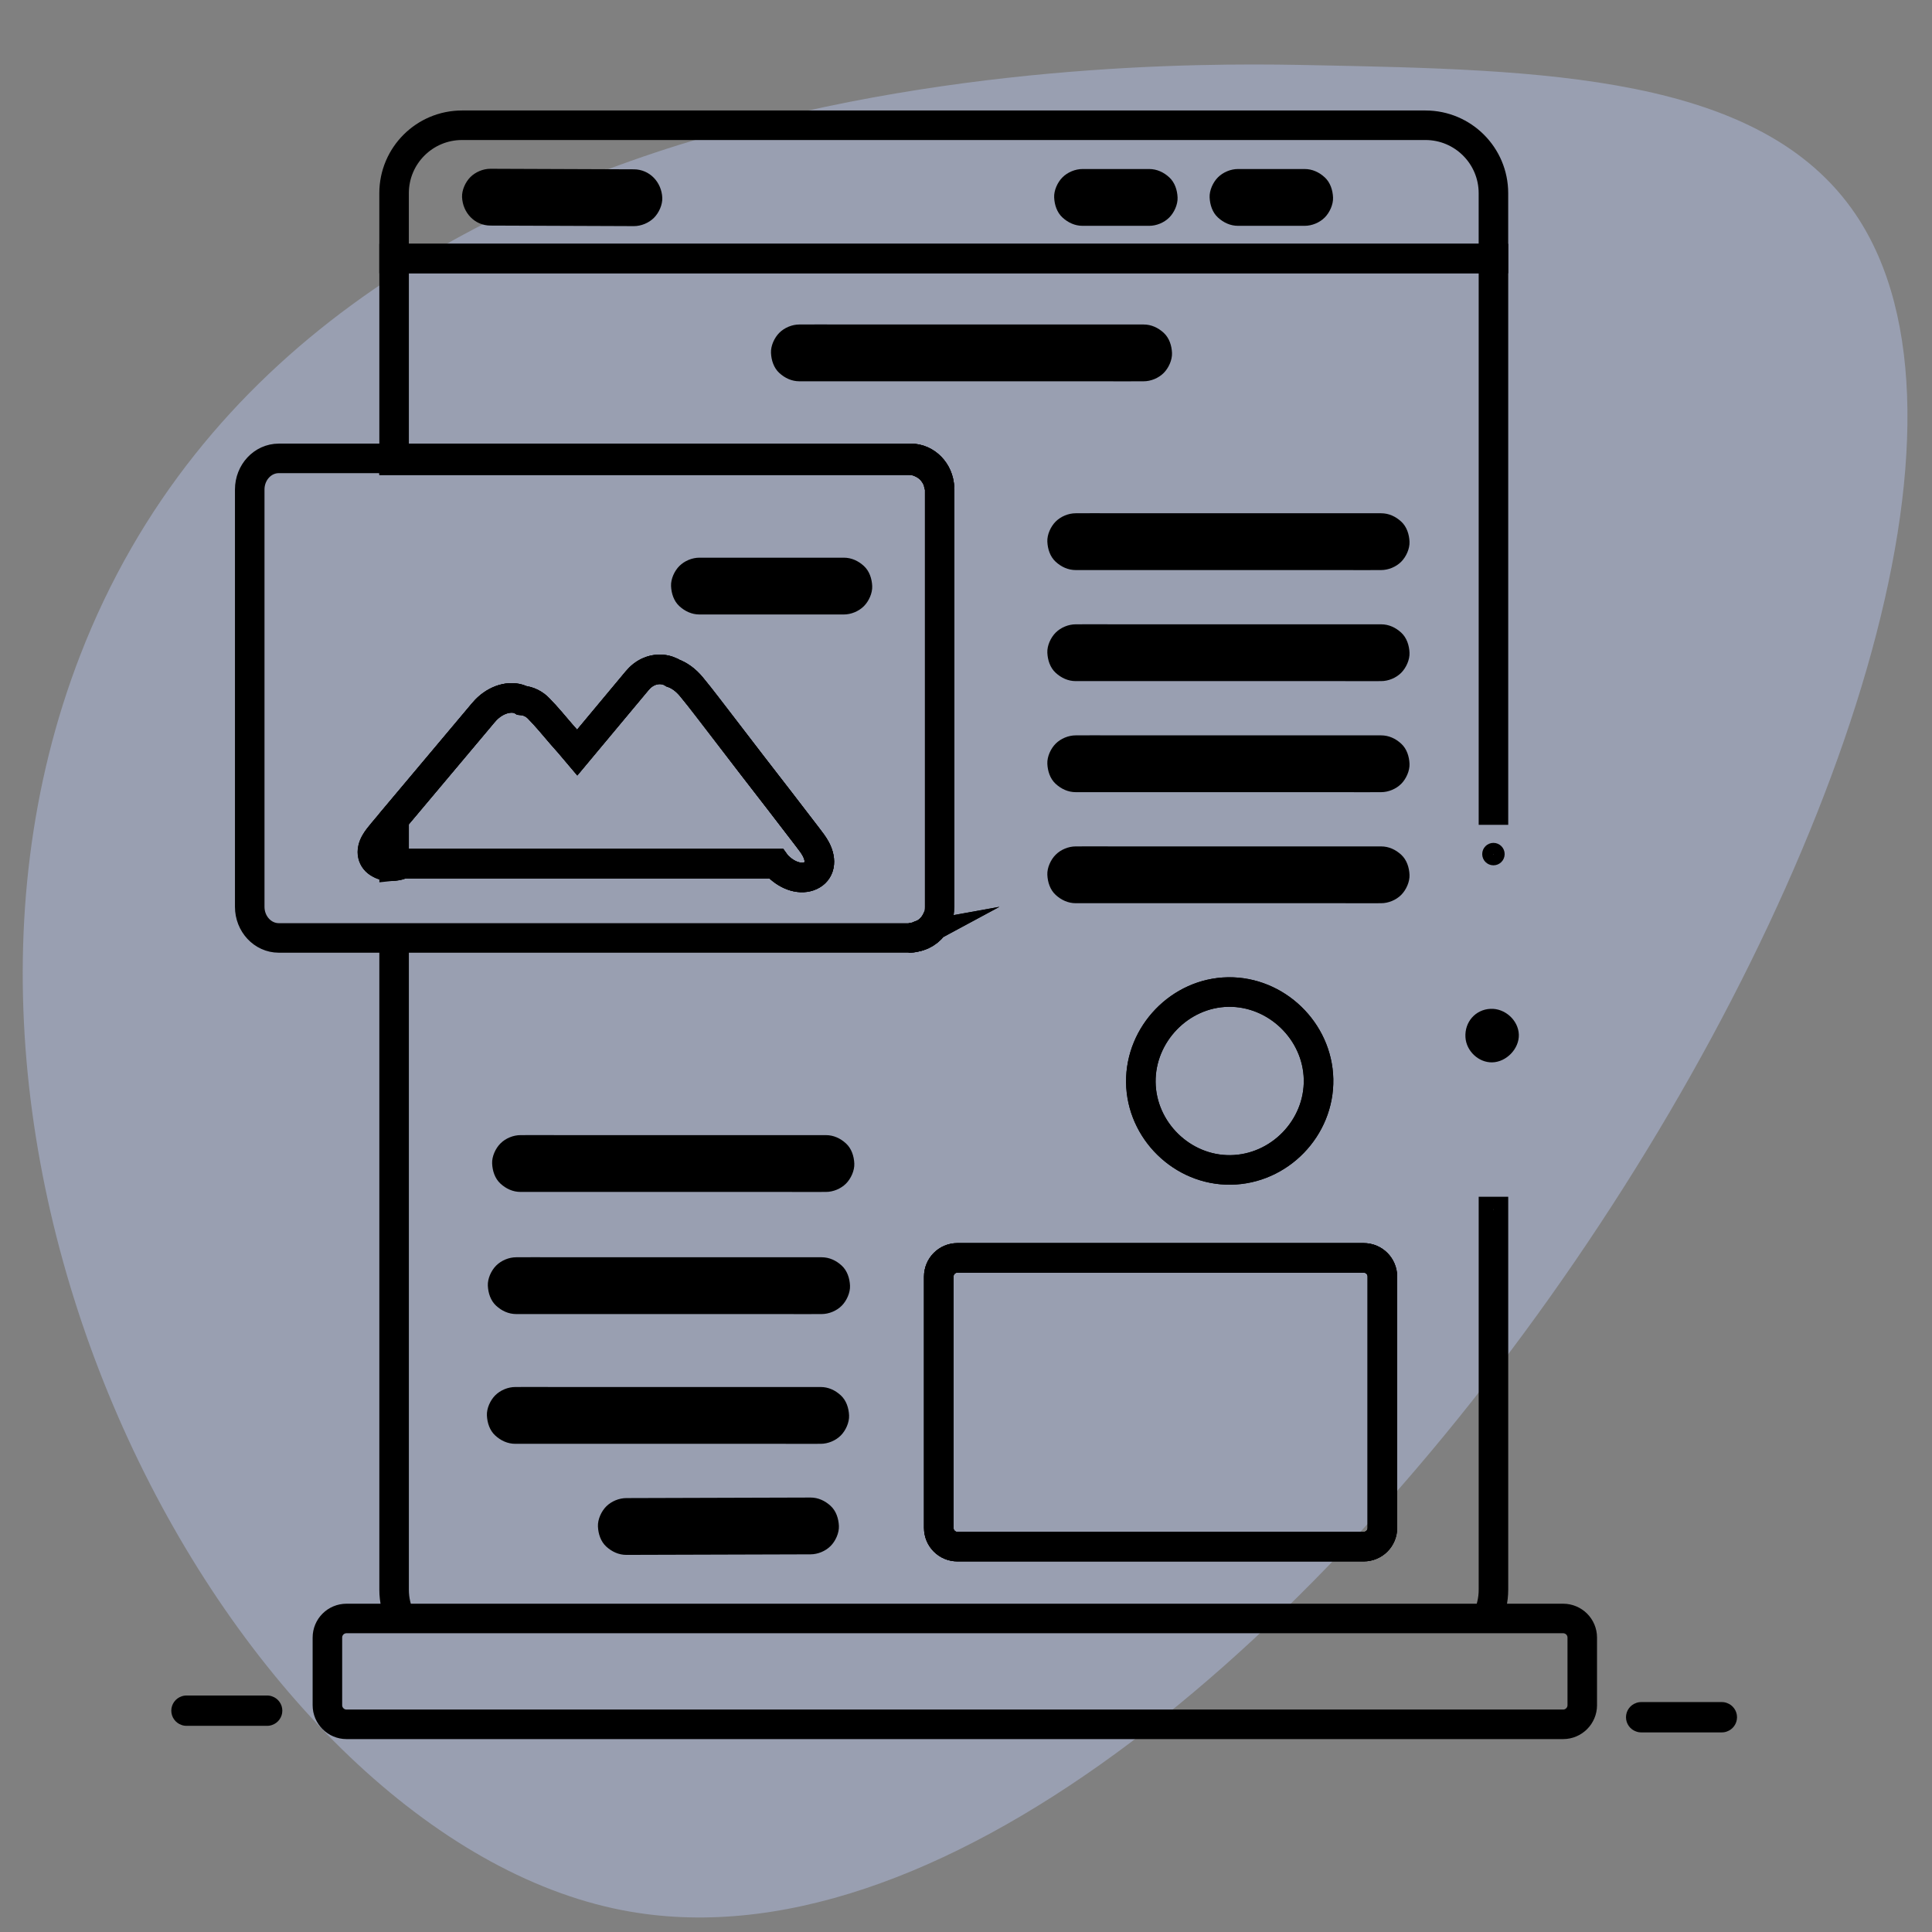
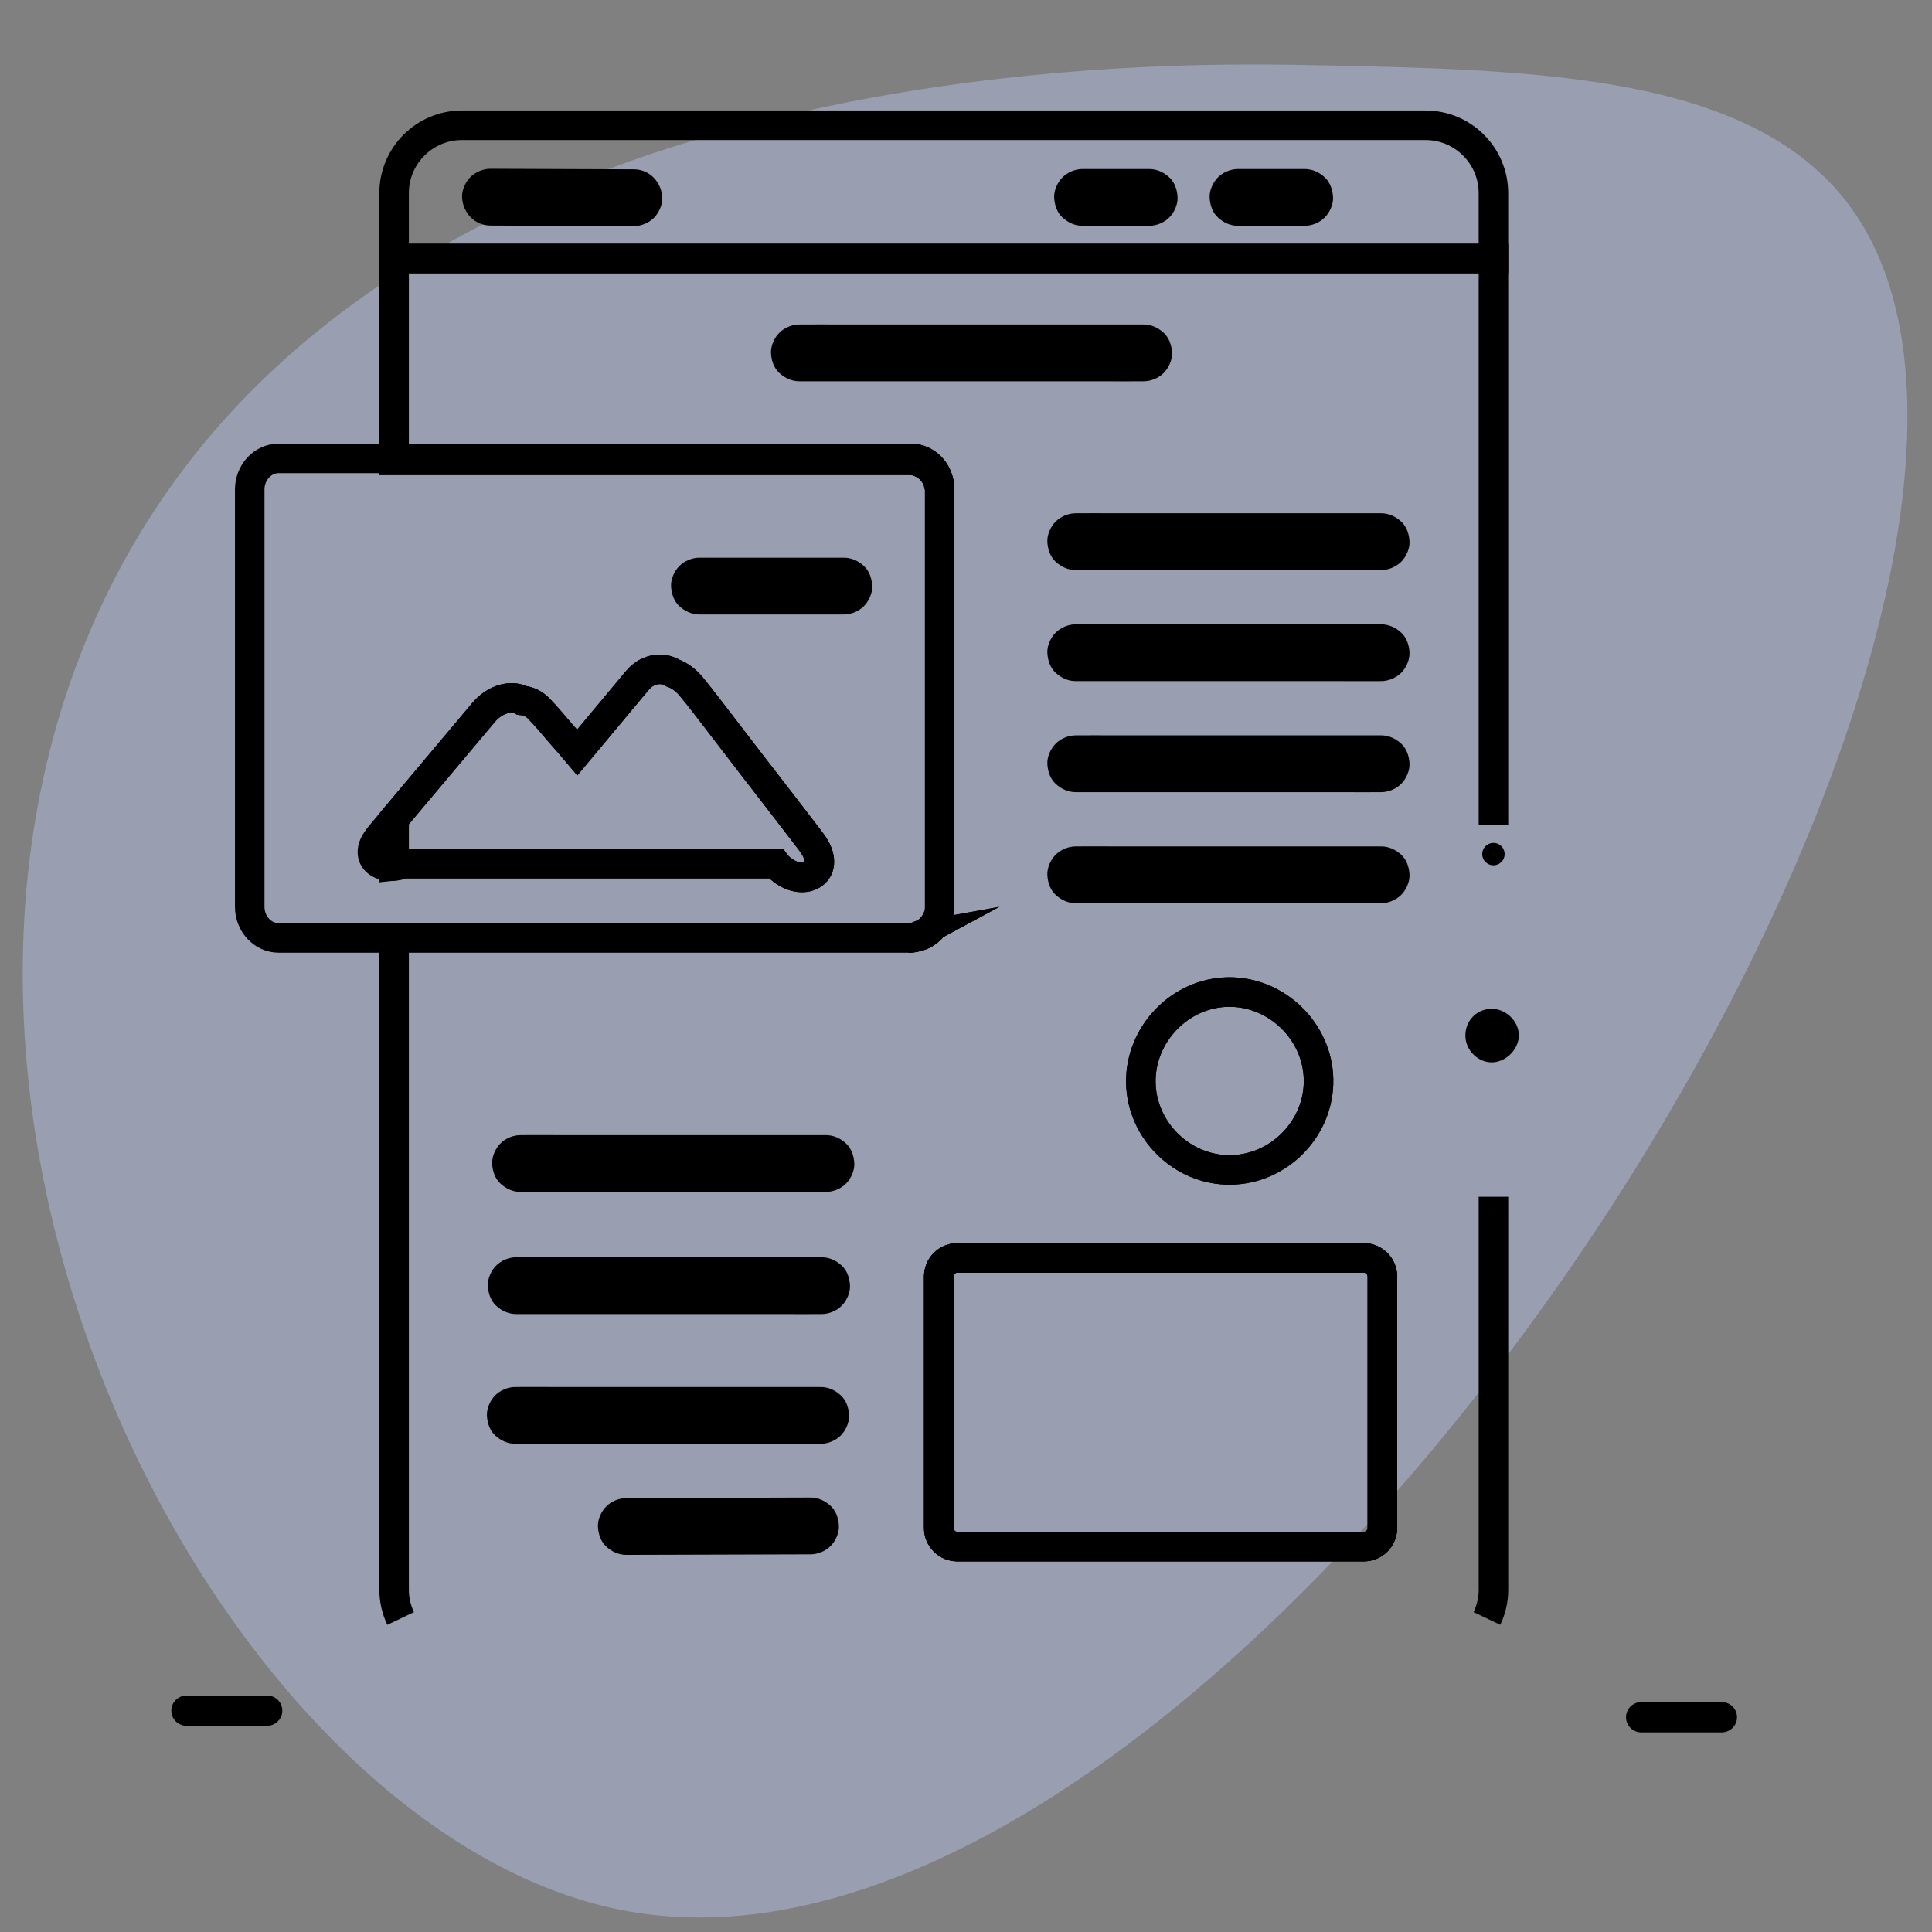
<svg xmlns="http://www.w3.org/2000/svg" x="0px" y="0px" viewBox="0 0 850.39 850.39" style="enable-background:new 0 0 850.39 850.39;" xml:space="preserve">
  <rect x="0" y="0" width="850.39" height="850.39" fill="#808080" stroke="none" />
  <style type="text/css">	.st0{display:none;}	.st1{display:inline;opacity:0.47;fill:#9F88BE;}	.st2{display:inline;}	.st3{fill:none;}	.st4{display:inline;opacity:0.54;fill:#4E6EB0;}	.st5{opacity:0.54;fill:#AEBADB;}	.st6{fill:none;stroke:#000000;stroke-width:13;stroke-miterlimit:10;}	.st7{fill:#FFFFFF;stroke:#000000;stroke-width:5;stroke-miterlimit:10;}</style>
  <g id="Capa_1" class="st0">
    <path class="st1" d="M580.3,725.34C443.52,845.6,187.6,870.65,80.96,739.88c-121.3-148.73-17.8-460.18,146.85-593.25  c66.78-53.97,135.36-71.93,178.32-82.7c100.37-25.16,335.09-53.09,408.81,66.03c91.33,147.58-114.68,439.73-165.05,511.16  C621.42,681.49,607.13,701.75,580.3,725.34z" />
    <g class="st2">
      <path d="M706.4,535.18c3.98-1.04,7.04-5.08,7.63-9.97v-96.27c0-1.69-0.07-3.32-0.26-4.89c-0.59-4.76-1.89-9.06-3.98-12.78   c-1.43-2.74-3.26-5.21-5.47-7.17c-1.37-1.43-2.93-2.61-4.56-3.65c-2.74-1.69-5.74-3-9.06-3.85c-1.76-0.46-3.65-0.78-5.61-0.98   c-1.56-0.2-3.13-0.33-4.82-0.33h-8.47c-33.5,0-66.87-0.07-100.31,0.13c-3.98,0-5.87-1.3-7.56-4.76   c-9.97-20.47-20.27-40.87-30.57-61.27c-6.26-12.51-16.36-18.71-30.5-18.64c-15.19,0.07-30.31,0.07-45.43,0.07h-44.06   c-3.06,0-6.06-0.07-9.13-0.07h-3.65c-1.37,0-2.74,0-4.11-0.07c-3.65,0-7.23,0-10.88-0.07c-15.71-0.07-26.33,6.71-33.11,20.66   c-9.71,20.01-19.81,39.95-29.92,59.83c-0.85,1.63-2.54,3.91-3.98,3.98c-6.13,0.46-12.25,0.2-18.9,0.2c0-3.98,0.07-7.43,0-10.88   c-0.26-17.4-13.88-31.09-31.16-31.35c-7.23-0.13-14.47-0.07-21.7,0c-17.73,0.2-31.35,13.82-31.61,31.48c-0.07,3.45,0,6.91,0,10.75   c-2.54,0-4.43,0.07-6.32,0c-6.97-0.33-13.62,0.72-19.88,4.11c-7.24,3.91-11.28,10.1-14.34,17.08c-0.65,1.37-1.17,2.74-1.76,4.17   v308.56c0.33,0.39,0.78,0.78,0.98,1.24c5.93,17.01,15.84,24.12,33.89,24.12h20.01c5.41-0.46,9.65-4.82,9.97-9.97   c0.26-5.61-4.11-10.69-9.97-11.15h-17.86c-12.58,0-15.84-3.32-15.84-16.03v-47.38c43.08,0,85.38,0.46,127.62-0.2   c14.01-0.26,25.16,2.15,36.5,12.06c25.68,22.29,56.84,31.61,90.79,30.24c33.44-1.37,62.7-13.43,87.21-36.17   c4.56-4.3,8.99-6.13,15.25-6.13c44.78,0.33,89.49,0.2,134.2,0.2h6.52c0.26,0.72,0.59,1.37,0.59,1.96c0.07,16.43,0.2,32.78,0,49.14   c0,7.82-4.3,11.93-12.06,12.32H367.33c-5.87,0.46-10.23,5.54-9.97,11.15c0.33,5.15,4.56,9.52,9.97,9.97h312.73   c20.79,0,33.96-13.23,33.96-34.02V614.96c-0.59-4.89-3.65-8.86-7.63-9.97c-5.54-1.5-12.38,2.61-13.88,9.97v33.7H559.94   c28.09-49.08,28.09-97.96,0.13-147.24h132.44v23.79C694.01,532.63,700.86,536.68,706.4,535.18z M346.93,390.48   c8.28-16.69,16.75-33.24,24.83-49.99c3-6.19,7.43-8.67,14.21-8.67c7.76,0.07,15.51,0.07,23.27,0.07c2.35,0.07,4.63,0.07,6.97,0   c8.02,0.07,16.1,0.07,24.12,0.07h13.49c15.71,0,31.48,0,47.19-0.13c6.84,0,11.21,2.54,14.14,8.73   c8.15,16.75,16.56,33.31,24.83,49.99c0.72,1.3,1.24,2.74,2.02,4.5h-197.1C345.7,393.22,346.28,391.85,346.93,390.48z    M236.32,387.61c0.13-9.32,4.24-13.36,13.62-13.43c4.95-0.07,9.84-0.07,14.8,0c9.71,0.07,13.75,4.11,13.88,13.75v7.1h-42.3   C236.32,392.43,236.26,390.02,236.32,387.61z M194.48,648.65V501.28h132.31c-27.9,49.14-27.96,98.16,0.2,147.37H194.48z    M444.25,691.15c-63.22-0.39-116.34-49.21-116.8-115.63c-0.46-63.88,49.8-116.15,115.56-116.61   c63.22-0.39,115.82,49.14,116.47,115.11C560.07,637.57,510.34,689.59,444.25,691.15z M687.23,479.84c-46.47,0-93.01,0-139.48,0.06   c-3.58,0-6.19-1.04-8.86-3.52c-28.94-27.7-63.68-40.67-103.63-38.52c-32.33,1.76-60.75,13.88-84.54,36.04   c-4.63,4.3-8.99,6.13-15.25,6.06c-42.82-0.26-85.71-0.13-128.53-0.13h-12.19c-0.26-0.72-0.65-1.37-0.65-1.96   c0-7.3,0-14.6-0.07-21.83c0-9.13,0-18.18,0.07-27.31c0.07-7.82,4.37-11.93,12.12-12.32h471.83c3.91,0.07,6.84,0.52,9.06,1.56   c4.37,1.96,5.74,6.26,5.74,14.47v47.39H687.23z" />
-       <path class="st3" d="M539.99,390.54c-8.28-16.69-16.69-33.24-24.83-49.99c-2.93-6.19-7.3-8.73-14.14-8.73   c-15.71,0.13-31.48,0.13-47.19,0.13h-13.49c-8.02,0-16.1,0-24.12-0.07c-2.35,0.07-4.63,0.07-6.97,0c-7.76,0-15.51,0-23.27-0.07   c-6.78,0-11.21,2.48-14.21,8.67c-8.08,16.75-16.56,33.31-24.83,49.99c-0.65,1.37-1.24,2.74-2.02,4.56h197.1   C541.23,393.28,540.71,391.85,539.99,390.54z M466.28,374.12c-8.41,0.13-16.82,0.07-25.22,0.07c-8.15,0-16.29,0.07-24.38-0.07   c-5.61-0.07-9.32-4.17-9.45-10.23c-0.07-6.39,3.65-10.82,9.45-10.82c16.56-0.07,33.11-0.07,49.6,0c5.67,0,9.32,4.17,9.45,10.3   C475.86,369.69,472.08,374.05,466.28,374.12z" />
      <path class="st3" d="M687.1,417.98c-2.22-1.04-5.15-1.5-9.06-1.56H206.21c-7.76,0.39-12.06,4.5-12.12,12.32   c-0.07,9.13-0.07,18.18-0.07,27.31c0.07,7.23,0.07,14.53,0.07,21.83c0,0.59,0.39,1.24,0.65,1.96h12.19   c42.82,0,85.71-0.13,128.53,0.13c6.26,0.07,10.62-1.76,15.25-6.06c23.79-22.16,52.21-34.28,84.54-36.04   c39.95-2.15,74.7,10.82,103.63,38.52c2.67,2.48,5.28,3.52,8.86,3.52c46.47-0.06,93.01-0.06,139.48-0.06h5.61v-47.39   C692.84,424.24,691.47,419.94,687.1,417.98z M621.34,458.66c-3.65,0.13-7.37,0-11.08,0c-3.45,0-7.04,0.2-10.49,0   c-6-0.39-10.23-4.95-10.17-10.69c0.07-5.48,4.24-10.1,9.91-10.3c7.43-0.26,14.8-0.26,22.16,0c6,0.2,10.23,4.89,10.17,10.62   C631.7,454.03,627.4,458.4,621.34,458.66z M652.36,458.66c-5.74-0.13-10.3-4.82-10.3-10.49c0-5.93,4.82-10.69,10.75-10.56   c5.74,0.13,10.3,4.82,10.3,10.49C663.12,454.03,658.29,458.79,652.36,458.66z" />
      <path d="M631.83,448.29c-0.13,5.74-4.43,10.1-10.49,10.36c-3.65,0.13-7.37,0-11.08,0c-3.45,0-7.04,0.2-10.49,0   c-6-0.39-10.23-4.95-10.17-10.69c0.07-5.48,4.24-10.1,9.91-10.3c7.43-0.26,14.8-0.26,22.16,0   C627.66,437.86,631.9,442.56,631.83,448.29z" />
      <path d="M663.12,448.1c0,5.93-4.82,10.69-10.75,10.56c-5.74-0.13-10.3-4.82-10.3-10.49c0-5.93,4.82-10.69,10.75-10.56   C658.55,437.73,663.12,442.43,663.12,448.1z" />
      <path d="M443.73,479.86c-52.75-0.1-95.37,42.38-95.37,95.07c0,52.45,42.43,95.02,94.82,95.07c52.75,0.1,95.37-42.38,95.37-95.07   C538.56,522.49,496.13,479.91,443.73,479.86z M443.58,648.87c-40.33,0.15-73.93-33.35-74.08-73.83   c-0.1-40.28,33.35-73.88,73.83-74.03c40.33-0.15,73.93,33.35,74.08,73.83C517.57,615.12,484.06,648.72,443.58,648.87z" />
      <path d="M475.73,363.36c0.13,6.32-3.65,10.69-9.45,10.75c-8.41,0.13-16.82,0.07-25.22,0.07c-8.15,0-16.29,0.07-24.38-0.07   c-5.61-0.07-9.32-4.17-9.45-10.23c-0.07-6.39,3.65-10.82,9.45-10.82c16.56-0.07,33.11-0.07,49.6,0   C471.95,353.07,475.6,357.24,475.73,363.36z" />
    </g>
    <path class="st2" d="M442.14,507.21c-30.31,0-54.84,24.53-54.84,54.84c0,30.31,24.53,54.84,54.84,54.84  c30.31,0,54.84-24.53,54.84-54.84C496.98,531.74,472.45,507.21,442.14,507.21z M442.14,601.93c-22.04,0-39.88-17.85-39.88-39.88  c0-22.04,17.85-39.88,39.88-39.88c22.04,0,39.88,17.85,39.88,39.88C482.02,584.08,464.17,601.93,442.14,601.93z" />
    <path class="st2" d="M716.7,558.65c0.22,6.25-5.29,12.22-11.39,12.35c-5.81,0.12-11.08-5.02-11.43-11.16  c-0.39-6.78,4.3-12.31,10.69-12.61C710.77,546.93,716.48,552.31,716.7,558.65z" />
    <g class="st2">
      <path d="M711.87,269.05c-7.1,42.89-14.14,85.12-21.18,127.56c-1.17,7.1-2.35,14.21-3.58,21.38c-2.22-1.04-5.15-1.5-9.06-1.56   c-3.58-2.93-3.13-5.67-1.76-13.95c0.39-2.41,0.78-4.76,1.17-7.17c5.54-33.11,11.08-66.29,16.56-99.4   c2.02-11.93-0.85-16.1-13.04-18.18c-66.22-11.15-132.51-22.29-198.73-33.31c-9.19-1.56-14.14,2.28-15.71,11.67   c-3.06,18.18-6.06,36.37-9.12,54.75c-1.17,6.97-2.35,14.01-3.58,21.12h-13.49c1.17-7.04,2.35-14.08,3.52-21.12   c4.56-27.7,9.13-55.4,13.88-83.95C542.54,240.96,626.81,254.97,711.87,269.05z" />
      <path d="M750.05,231.85c-10.88,65.35-30.24,176.26-40.98,241.01c-15.63-8.69-6.95-55.3-4.35-71.03   c7.54-45.28,15.03-90.56,22.56-135.79c2.55-15.23-1.05-20.57-16.62-23.16c-84.42-14.28-168.89-28.41-253.3-42.53   c-11.73-1.95-18.02,2.95-20.02,14.93c-3.2,19.32-6.44,38.64-9.68,58.11c-1.5,8.94-3,17.92-4.54,26.91   c-1.15,6.99-2.3,13.98-3.49,21.02v0.05c-0.45,2.7-0.9,5.44-1.35,8.19c-3.24,0.55-6.24,1.05-9.48,1.55c-2-3.2-3.89-6.24-5.74-9.34   c-0.15-0.3-0.35-0.55-0.5-0.85v-0.05c1.2-7.34,2.4-14.68,3.64-22.02c1.15-7.04,2.3-14.08,3.49-21.12   c1.5-8.99,2.95-17.97,4.44-26.96c3.99-23.96,7.99-48.12,12.03-72.74C534.18,196.01,641.66,213.83,750.05,231.85z" />
      <path d="M422.08,325.5c-1.89,2.09-3.78,4.17-5.87,6.39c-2.35,0.07-4.63,0.07-6.97,0c-0.13-0.26-0.33-0.52-0.46-0.78   c-2.02-3.19-3.91-6.26-5.74-9.32c-0.2-0.33-0.39-0.59-0.52-0.85v-0.07c-2.02-3.39-4.04-6.78-6.06-10.17   c-16.42-27.44-32.72-54.82-49.08-82.26c-7.43-12.38-12.12-13.49-24.64-6.06c-60.75,36.17-121.43,72.41-182.18,108.65   c-12.97,7.76-14.08,12.12-6.26,25.16c12.91,21.64,25.62,43.34,38.59,64.92c6.97,11.73,14.01,23.33,21.12,34.94   c0.07,7.23,0.07,14.53,0.07,21.83c0,0.59,0.39,1.24,0.65,1.96h12.19c2.15,6.58,2.54,13.49,0.33,21.44   c-0.26,1.17-0.65,2.35-1.04,3.52c-0.72-1.17-1.43-2.35-2.09-3.52c-10.49-17.53-20.86-34.94-31.22-52.34   c-22.62-37.87-45.1-75.54-67.79-113.54c79.78-47.58,158.65-94.64,238.16-141.96c21.05,35.2,41.91,70.2,62.9,105.39   c2.41,3.98,4.76,8.02,7.17,11.99c2.09,3.52,4.17,6.97,6.26,10.49v0.07C420.46,322.76,421.24,324.13,422.08,325.5z" />
      <path d="M427.65,273.39c-1.5,8.94-3,17.92-4.54,26.91c-0.45-0.75-0.9-1.55-1.35-2.3c-4.04-6.74-8.09-13.53-12.08-20.27   c-18.67-31.3-37.34-62.55-56.01-93.85c-9.04-15.13-14.83-16.52-30.15-7.44c-74.28,44.28-148.52,88.56-222.8,132.89   c-15.88,9.49-17.22,14.83-7.69,30.8c27.06,45.38,53.62,91.01,81.52,135.84c8.89,14.28,12.68,27.86,6.39,45.93   c-41.49-69.49-82.32-137.93-123.66-207.18c97.7-58.26,194.1-115.77,291.34-173.73c21.92,36.74,43.68,73.19,65.5,109.78   C418.61,258.31,423.11,265.85,427.65,273.39z" />
      <path d="M695.26,72.41c0.01,3.39,0.03,6.79,0,10.18c-0.03,4.29-2.51,6.8-6.47,7.14c-4.09,0.35-7.16-2.15-7.38-6.16   c-0.41-7.6-0.36-15.26,0.07-22.87c0.22-3.84,3.28-6.14,7.08-5.92c3.94,0.23,6.58,2.62,6.67,6.93   C695.32,65.28,695.25,68.84,695.26,72.41z" />
      <path d="M663.86,103.58c-3.56,0-7.13,0.11-10.69-0.03c-4.29-0.17-6.63-2.87-6.74-6.84c-0.1-3.79,2.24-6.73,6.12-6.9   c7.61-0.34,15.26-0.34,22.87,0.03c3.9,0.19,6.15,3.24,5.99,7c-0.17,3.95-2.56,6.6-6.86,6.72   C670.98,103.66,667.42,103.58,663.86,103.58z" />
      <path d="M712.69,103.58c-3.56,0-7.12,0.12-10.68-0.03c-4.22-0.18-6.62-2.67-6.74-6.77c-0.12-3.9,2.17-6.74,6.01-6.93   c7.6-0.37,15.25-0.43,22.84,0c4.06,0.23,6.27,3.25,5.91,7.46c-0.33,3.95-2.7,6.12-6.67,6.26   C719.81,103.68,716.25,103.58,712.69,103.58z" />
      <path d="M695.24,121.17c-0.01,3.56,0.09,7.13-0.03,10.68c-0.13,3.75-2.24,6.02-5.9,6.5c-3.86,0.5-7.3-1.2-7.56-5.05   c-0.56-8.07-0.57-16.22-0.09-24.3c0.23-3.8,3.55-5.84,7.39-5.38c3.76,0.45,6.09,2.85,6.18,6.86   C695.31,114.04,695.25,117.6,695.24,121.17z" />
      <path d="M445.39,121.1c0.12,6.36-5.75,12.28-12.16,12.29c-6.2,0.01-11.48-5.16-11.75-11.5c-0.3-6.98,4.58-12.38,11.38-12.58   C439.39,109.1,445.27,114.64,445.39,121.1z" />
      <path d="M138.71,218.22c-6.73,0.19-12.16-5.07-12.22-11.84c-0.06-6.63,5.53-12.56,11.99-12.16c7.03,0.43,11.15,4.65,11.95,11.5   C151.17,212,145.21,218.04,138.71,218.22z" />
      <path d="M615.17,165.8c0.23,6.32-5.57,12.37-11.98,12.5c-6.11,0.12-11.65-5.09-12.02-11.3c-0.41-6.86,4.52-12.46,11.24-12.77   C608.93,153.93,614.94,159.39,615.17,165.8z" />
    </g>
  </g>
  <g id="Capa_2" class="st0">
-     <path class="st4" d="M821.95,183.35c76.18,125.1-51.67,327.72-66.08,349.99C600.89,772.93,236.31,893.05,84.08,739.49  C-3.06,651.58-14.31,480.36,32.36,362.7c48.48-122.24,151.69-167.07,235.63-203.53C436.37,86.03,735.13,40.79,821.95,183.35z" />
+     <path class="st4" d="M821.95,183.35C600.89,772.93,236.31,893.05,84.08,739.49  C-3.06,651.58-14.31,480.36,32.36,362.7c48.48-122.24,151.69-167.07,235.63-203.53C436.37,86.03,735.13,40.79,821.95,183.35z" />
    <g class="st2">
      <path d="M771.4,19.59c-12.67-6.01-27.57-1.29-34.73,11.23c-2.24,3.92-3.83,8.25-6.06,12.22c-0.84,1.49-2.98,3.78-3.92,3.53   c-7.95-2.14-10.14,3.63-12.77,8.84c-41.04,81.23-82.07,162.41-122.91,243.73c-2.34,4.67-4.92,6.41-10.28,6.41   c-51.92-0.25-103.83-0.15-155.75-0.15c-98.57,0-197.08,0.05-295.65-0.05c-14.9,0-26.53,5.66-34.28,18.48   c-6.86,11.33-5.27,24-4.32,36.27c0.2,2.19,5.27,5.42,8.15,5.51c2.09,0.05,5.66-3.97,6.21-6.71c1.04-5.12,0.2-10.58,0.5-15.9   c0.7-13.61,8.45-21.31,22.06-22.11c1.74-0.1,3.53-0.05,5.32-0.05h446.88c-5.37,10.68-10.43,19.97-14.71,29.56   c-2.33,5.22-5.37,6.71-10.93,6.71c-92.46-0.2-184.96-0.1-277.42-0.1c-18.28,0-25.34,6.96-25.34,25.04V648.9   c0,18.43,7.3,25.69,25.78,25.69h381.5c19.18,0,25.83-6.71,25.83-26.08c0.05-88.68,0.05-177.36,0-266.04c0-2.53,0-5.07-0.2-7.6   c-0.75-9.24-7.7-16.54-16.84-17.79c-1.89-0.25-3.78-0.35-6.31-0.6c2.58-5.86,5.66-10.98,7.05-16.49   c3.92-15.7,12.82-20.92,29.21-19.67c16.05,1.24,26.98,7.9,26.83,26.98c-0.25,48.34-0.3,96.68-0.3,145.02   c-0.5,5.24,3.11,9.52,6.96,9.94c4.32,0.47,9.29-3.9,8.89-9.94c-0.89-85.4-0.05-132.11-0.05-143.88c0-3.03,0-6.06-0.3-9.09   c-1.94-20.02-16.79-33.68-36.96-33.93c-5.91-0.05-11.87,0-18.68,0c1.79-4.17,2.98-7.15,4.32-10.14   c30.75-69.8,61.46-139.7,92.36-209.45c2.98-6.61,4.02-11.97-3.58-15.7c2.63-5.66,5.22-10.58,7.35-15.7   C789.93,40.91,784.21,25.75,771.4,19.59z M664.38,372.33c2.34,0.28,3.44,1.33,3.67,1.58c1.71,1.9,1.15,5.11,1.15,7.86   c0.05,89.18,0.05,178.35,0,267.53c0,9.14-0.55,9.74-10.04,9.74H276.97c-9.29,0-9.69-0.45-9.69-10.04   c0-88.93,0.05-177.86-0.05-266.79c-0.05-6.51,0.84-10.23,8.99-10.18c90.67,0.25,181.34,0.15,272.05,0.15   c1.44,0,2.93,0.15,5.56,0.25c-9.04,17.98-17.24,35.02-26.23,51.67c-3.97,7.35-4.57,14.61-3.88,22.61   c1.59,17.88,1.94,35.97,4.32,53.7c1.16,8.65-1.6,26.38-13.36,42.97c-9.11,12.85-20.87,19.8-27.18,23.45   c-6.11,3.54-13.8,7.98-24.84,9.94c-15.8,2.8-28.38-1.28-39.74-4.97c-7.34-2.38-18.35-6.06-29.81-14.9   c-12.07-9.32-8.86-12.2-19.87-19.87c-10.78-7.51-23.41-11.4-34.78-14.9c-11.23-3.46-12.13-2.69-14.9-4.97   c-11.28-9.28-7.39-31.1-4.97-44.71c2.8-15.75,8.62-48.43,29.81-54.65c6.32-1.85,11.78-0.7,14.9,0   c30.93,6.92,36.11,49.92,54.65,49.68c9.49-0.12,17.38-11.52,19.87-19.87c6.33-21.23-15.64-44.81-34.78-54.65   c-21.54-11.08-50.71-10.51-69.55,4.97c-8.67,7.13-12.41,16.34-19.87,34.78c0,0-15.19,37.5-9.94,79.49   c0.53,4.21,1.47,9.53,4.97,14.9c5.32,8.18,13.72,12.11,19.87,14.9c5.3,2.41,7.19,2.48,14.9,4.97c0,0,11.3,3.65,24.84,9.94   c18.62,8.65,21.02,16.7,34.78,24.84c19.97,11.82,41.3,10.47,49.68,9.94c30.09-1.91,53.08-17.6,64.59-29.81   c8.23-8.73,14.38-15.26,18.43-25.34c1.16-2.89,2.64-7.34,6.43-12.44c3.21-4.32,7.28-8.04,12.3-11.26   c16.79-10.88,32.89-22.75,48.99-34.63c3.43-2.53,6.56-6.36,8.3-10.23c17.06-38.01,25.16-75.67,39.4-89.52   C652.26,377.38,658.2,371.6,664.38,372.33z M539.59,447.99c16.15,7.6,31.35,14.76,48.09,22.65c-14.9,10.53-28.96,20.42-44.22,31.2   C542.12,483.32,540.88,466.22,539.59,447.99z M599.05,458.87c-19.33-9.09-38.01-17.93-57.73-27.27   c61.8-122.36,123.46-244.48,185.61-367.49c12.82,6.01,25.24,11.87,38.2,17.98C709.79,207.69,654.6,332.83,599.05,458.87z    M770.2,47.81c-2.04,5.17-4.62,10.09-7.45,16c-6.81-3.28-13.12-6.31-20.07-9.64c2.68-5.71,4.82-11.03,7.65-16   c3.28-5.71,8.84-6.96,14.46-4.32C770.5,36.54,772.59,41.75,770.2,47.81z" />
      <path d="M744.82,707.52c-0.08,4.26-5.08,6.94-5.37,7.1c-2.09,1.24-5.37,0.74-8.15,0.74H112.08c-11.58,0-11.58,0-13.12-12.12   c-0.05-0.7-0.5-1.44-0.94-1.99c-8.35-10.23-8-22.41-8-34.68c0.05-39.89,0.05-79.74,0.05-119.63c0.43-6.9,6.12-10.84,9.94-9.94   c3.11,0.73,5.85,4.89,5.51,9.94c1.12,26.34-0.02,47.48-0.02,62.42c0.01,20.8,0.02,41.61,0.02,62.42c0,4.02,0.25,8.15,1.04,12.07   c1.79,8.54,8.89,14.61,17.54,15.4c2.78,0.25,5.56,0.2,8.35,0.2c188.44,0,376.88,0.05,565.27-0.05c4.27,0,8.74,0,12.77-1.24   c8.94-2.73,13.31-9.89,13.56-21.31c0.1-5.71,1.64-10.68,8-10.68c6.51-0.05,8.05,5.22,7.75,10.78c-0.2,3.78-0.45,7.65-1.34,11.28   c-0.84,3.38-2.58,6.56-4.22,10.48C740.59,699.18,744.89,703.52,744.82,707.52z" />
      <path d="M137.4,509.81c0.16-20.09,16.84-36.66,36.75-36.51c20.13,0.15,37.09,17.39,36.81,37.41   c-0.28,20.08-16.89,36.32-37.05,36.24C153.21,546.88,137.23,530.62,137.4,509.81z M173.84,487.3   c-12.85,0.07-22.91,10.06-22.98,22.82c-0.08,12.96,10.25,23.27,23.29,23.23c12.77-0.04,22.87-10.08,22.98-22.86   C197.24,497.47,186.96,487.23,173.84,487.3z" />
      <path d="M173.35,427.63c6.1,0,12.2-0.06,18.3,0.02c5,0.06,6.44,1.56,6.52,6.64c0.06,4.12,0.05,8.24-0.01,12.35   c-0.06,3.89-2.11,5.9-6,5.9c-12.5,0.02-25,0.03-37.51,0c-3.84-0.01-5.97-1.78-5.89-5.87c0.09-4.42,0.11-8.85-0.01-13.27   c-0.11-4.11,1.92-5.81,5.85-5.78C160.85,427.66,167.1,427.64,173.35,427.63z M157.98,437.22c0.1,2.15,0.17,3.76,0.24,5.33   c10.31,0,20.23,0,30.39,0c-0.1-2.02-0.18-3.61-0.27-5.33C178.13,437.22,168.32,437.22,157.98,437.22z" />
      <path d="M601.79,378.62c-0.47,1.35-0.69,2.22-1.07,3.01c-5.6,11.9-11.17,23.83-16.93,35.65c-0.62,1.28-2.3,2.65-3.64,2.83   c-2.11,0.28-3.2-2.33-2.12-4.68c2.84-6.15,5.76-12.27,8.65-18.39c2.93-6.22,5.76-12.49,8.91-18.6c0.56-1.09,2.38-1.93,3.71-2.08   C600.05,376.28,600.98,377.85,601.79,378.62z" />
      <path d="M800.51,708.42c0,2.94-1.9,5.46-4.52,6.37c-0.72,0.27-1.45,0.41-2.26,0.41H757.6c-0.81,0-1.54-0.14-2.26-0.41   c-2.62-0.9-4.52-3.43-4.52-6.37c0-2.94,1.9-5.46,4.52-6.37c0.72-0.27,1.45-0.41,2.26-0.41h36.13c0.81,0,1.54,0.14,2.26,0.41   C798.61,702.95,800.51,705.48,800.51,708.42z" />
      <path d="M770.7,561.41c0.79,0.3,1.59,0.45,2.48,0.45h-2.48V561.41z" />
-       <path d="M770.7,546.96h2.48c-0.89,0-1.69,0.15-2.48,0.45V546.96z" />
      <path d="M815.41,546.96v0.45c-0.79-0.3-1.59-0.45-2.48-0.45H815.41z" />
      <path d="M812.93,561.86c0.89,0,1.69-0.15,2.48-0.45v0.45H812.93z" />
      <path d="M89.58,706.85c0,2.94-1.9,5.46-4.52,6.37c-0.72,0.27-1.45,0.41-2.26,0.41H46.68c-0.81,0-1.54-0.14-2.26-0.41   c-2.62-0.9-4.52-3.43-4.52-6.37c0-2.94,1.9-5.47,4.52-6.37c0.72-0.27,1.45-0.41,2.26-0.41h36.13c0.81,0,1.54,0.14,2.26,0.41   C87.69,701.38,89.58,703.91,89.58,706.85z" />
      <path d="M173.31,346.35c6.1,0,12.2-0.06,18.3,0.02c5,0.06,6.44,1.56,6.52,6.64c0.06,4.12,0.05,8.24-0.01,12.35   c-0.06,3.89-2.11,5.9-6,5.9c-12.5,0.02-25,0.03-37.51,0c-3.84-0.01-5.97-1.78-5.89-5.87c0.09-4.42,0.11-8.85-0.01-13.27   c-0.11-4.11,1.92-5.81,5.85-5.78C160.81,346.38,167.06,346.35,173.31,346.35z M157.93,355.94c0.1,2.15,0.17,3.76,0.24,5.33   c10.31,0,20.23,0,30.39,0c-0.1-2.02-0.18-3.61-0.27-5.33C178.09,355.94,168.28,355.94,157.93,355.94z" />
      <path d="M173.31,386.1c6.1,0,12.2-0.06,18.3,0.02c5,0.06,6.44,1.56,6.52,6.64c0.06,4.12,0.05,8.24-0.01,12.35   c-0.06,3.89-2.11,5.9-6,5.9c-12.5,0.02-25,0.03-37.51,0c-3.84-0.01-5.97-1.78-5.89-5.87c0.09-4.42,0.11-8.85-0.01-13.27   c-0.11-4.11,1.92-5.81,5.85-5.78C160.81,386.13,167.06,386.1,173.31,386.1z M157.93,395.69c0.1,2.15,0.17,3.76,0.24,5.33   c10.31,0,20.23,0,30.39,0c-0.1-2.02-0.18-3.61-0.27-5.33C178.09,395.69,168.28,395.69,157.93,395.69z" />
      <path d="M173.31,569.92c6.1,0,12.2-0.06,18.3,0.02c5,0.06,6.44,1.56,6.52,6.64c0.06,4.12,0.05,8.24-0.01,12.35   c-0.06,3.89-2.11,5.9-6,5.9c-12.5,0.02-25,0.03-37.51,0c-3.84-0.01-5.97-1.78-5.89-5.87c0.09-4.42,0.11-8.85-0.01-13.27   c-0.11-4.11,1.92-5.81,5.85-5.78C160.81,569.95,167.06,569.92,173.31,569.92z M157.93,579.51c0.1,2.15,0.17,3.76,0.24,5.33   c10.31,0,20.23,0,30.39,0c-0.1-2.02-0.18-3.61-0.27-5.33C178.09,579.51,168.28,579.51,157.93,579.51z" />
      <path d="M173.31,609.66c6.1,0,12.2-0.06,18.3,0.02c5,0.06,6.44,1.56,6.52,6.64c0.06,4.12,0.05,8.24-0.01,12.35   c-0.06,3.89-2.11,5.9-6,5.9c-12.5,0.02-25,0.03-37.51,0c-3.84-0.01-5.97-1.78-5.89-5.87c0.09-4.42,0.11-8.85-0.01-13.27   c-0.11-4.11,1.92-5.81,5.85-5.78C160.81,609.69,167.06,609.66,173.31,609.66z M157.93,619.25c0.1,2.15,0.17,3.76,0.24,5.33   c10.31,0,20.23,0,30.39,0c-0.1-2.02-0.18-3.61-0.27-5.33C178.09,619.25,168.28,619.25,157.93,619.25z" />
      <path d="M173.31,649.41c6.1,0,12.2-0.06,18.3,0.02c5,0.06,6.44,1.56,6.52,6.64c0.06,4.12,0.05,8.24-0.01,12.35   c-0.06,3.89-2.11,5.9-6,5.9c-12.5,0.02-25,0.03-37.51,0c-3.84-0.01-5.97-1.78-5.89-5.87c0.09-4.42,0.11-8.85-0.01-13.27   c-0.11-4.11,1.92-5.81,5.85-5.78C160.81,649.43,167.06,649.41,173.31,649.41z M157.93,659c0.1,2.15,0.17,3.76,0.24,5.33   c10.31,0,20.23,0,30.39,0c-0.1-2.02-0.18-3.61-0.27-5.33C178.09,659,168.28,659,157.93,659z" />
    </g>
    <g class="st2">
      <path d="M507.31,186.52c0.23,6.29-5.54,12.31-11.92,12.44c-6.08,0.12-11.6-5.06-11.97-11.25c-0.41-6.83,4.5-12.4,11.19-12.71   C501.09,174.71,507.08,180.13,507.31,186.52z" />
      <path d="M102.67,449.71c0.23,6.29-5.54,12.31-11.92,12.44c-6.08,0.12-11.6-5.06-11.97-11.25c-0.41-6.83,4.5-12.4,11.19-12.71   C96.45,437.9,102.44,443.32,102.67,449.71z" />
      <path d="M564.23,271.21c0.23,6.29-5.54,12.31-11.92,12.44c-6.08,0.12-11.6-5.06-11.97-11.25c-0.41-6.83,4.5-12.4,11.19-12.71   C558.02,259.4,564,264.83,564.23,271.21z" />
      <path d="M591.3,169.04c0.01,3.34,0.03,6.69,0,10.03c-0.03,4.22-2.47,6.7-6.37,7.03c-4.02,0.35-7.05-2.12-7.27-6.07   c-0.41-7.49-0.35-15.03,0.07-22.52c0.21-3.78,3.23-6.05,6.97-5.83c3.88,0.23,6.48,2.58,6.57,6.82   C591.36,162.02,591.29,165.53,591.3,169.04z" />
      <path d="M560.38,199.73c-3.51,0-7.02,0.11-10.52-0.03c-4.22-0.17-6.53-2.83-6.64-6.73c-0.1-3.73,2.21-6.62,6.03-6.79   c7.49-0.33,15.03-0.34,22.52,0.03c3.84,0.19,6.06,3.19,5.9,6.89c-0.17,3.89-2.52,6.5-6.76,6.62   C567.4,199.82,563.88,199.74,560.38,199.73z" />
      <path d="M608.46,199.73c-3.51,0-7.02,0.12-10.51-0.03c-4.16-0.18-6.52-2.63-6.64-6.67c-0.12-3.84,2.14-6.64,5.92-6.83   c7.48-0.37,15.02-0.42,22.49,0c4,0.23,6.17,3.2,5.82,7.34c-0.33,3.89-2.66,6.03-6.57,6.17   C615.48,199.83,611.97,199.73,608.46,199.73z" />
      <path d="M591.29,217.05c-0.01,3.51,0.09,7.02-0.03,10.52c-0.13,3.69-2.21,5.93-5.81,6.4c-3.8,0.49-7.19-1.18-7.45-4.97   c-0.55-7.95-0.56-15.97-0.09-23.92c0.22-3.74,3.5-5.75,7.28-5.29c3.71,0.45,5.99,2.81,6.08,6.76   C591.35,210.04,591.29,213.54,591.29,217.05z" />
    </g>
    <g class="st2">
      <path d="M177.39,498.76c0,1.66,0.01,3.32,0,4.98c-0.02,2.09-1.23,3.32-3.16,3.49c-2,0.17-3.5-1.05-3.61-3.01   c-0.2-3.71-0.18-7.46,0.04-11.17c0.11-1.88,1.6-3,3.46-2.89c1.93,0.11,3.21,1.28,3.26,3.38   C177.42,495.27,177.39,497.02,177.39,498.76z" />
      <path d="M162.05,513.99c-1.74,0-3.48,0.05-5.22-0.02c-2.09-0.08-3.24-1.4-3.29-3.34c-0.05-1.85,1.1-3.29,2.99-3.37   c3.72-0.17,7.45-0.17,11.17,0.01c1.91,0.09,3.01,1.58,2.93,3.42c-0.08,1.93-1.25,3.23-3.35,3.28   C165.53,514.03,163.79,513.99,162.05,513.99z" />
      <path d="M185.91,513.99c-1.74,0-3.48,0.06-5.22-0.02c-2.06-0.09-3.23-1.3-3.29-3.31c-0.06-1.91,1.06-3.29,2.94-3.39   c3.71-0.18,7.45-0.21,11.16,0c1.98,0.11,3.06,1.59,2.89,3.64c-0.16,1.93-1.32,2.99-3.26,3.06   C189.39,514.03,187.65,513.99,185.91,513.99z" />
      <path d="M177.39,522.58c0,1.74,0.04,3.48-0.02,5.22c-0.06,1.83-1.1,2.94-2.88,3.17c-1.89,0.24-3.57-0.59-3.7-2.47   c-0.27-3.94-0.28-7.93-0.04-11.87c0.11-1.86,1.73-2.85,3.61-2.63c1.84,0.22,2.97,1.39,3.02,3.35   C177.42,519.1,177.39,520.84,177.39,522.58z" />
    </g>
    <path class="st2" d="M738.58,578.88c0.23,6.29-5.54,12.31-11.92,12.44c-6.08,0.12-11.6-5.06-11.97-11.25  c-0.41-6.83,4.5-12.4,11.19-12.71C732.37,567.07,738.35,572.49,738.58,578.88z" />
  </g>
  <g id="Capa_3">
    <path class="st5" d="M274.03,840.82C107.09,808.53-53.46,517.68,35.28,288.46C139.26,19.88,511.37,27.35,578.07,28.69  c100.79,2.02,197.07,3.96,238.72,65.68C938.37,274.51,547.05,893.62,274.03,840.82z" />
    <g>
      <path class="st6" d="M400.8,201.76H173.47v0.78h226.48c1.31,0,2.61,0.2,3.85,0.52c0.39,0.2,0.78,0.26,1.17,0.46   c0.39,0.13,0.72,0.33,1.11,0.52c0.52,0.2,0.98,0.52,1.5,0.85c0.33,0.26,0.65,0.46,1.04,0.78c0.33,0.26,0.65,0.59,0.98,0.85   c1.31,1.37,2.35,2.94,3.07,4.7c0.2,0.52,0.39,1.04,0.46,1.63c0.2,0.65,0.33,1.31,0.39,1.89   C413.26,207.5,407.65,201.76,400.8,201.76z M399.95,412.84h0.85c0.07,0,0.13,0,0.26-0.07   C400.67,412.84,400.34,412.84,399.95,412.84z M412.28,404.94c0.13-0.2,0.26-0.46,0.33-0.65c0.07-0.13,0.13-0.33,0.2-0.52   C412.68,404.16,412.48,404.55,412.28,404.94z M409.61,408.79c-0.52,0.52-1.04,0.98-1.63,1.37c-0.52,0.33-0.98,0.72-1.5,0.91   c-0.13,0.2-0.33,0.2-0.46,0.26c-1.02,0.51-2.11,0.89-3.26,1.15c-0.23,0.03-0.43,0.14-0.66,0.16c0.2,0,0.39-0.06,0.59-0.13   c0.08-0.02,0.15-0.05,0.23-0.06c4.19-0.68,7.71-3.53,9.36-7.51c-0.46,1.04-1.11,2.09-1.89,3   C410.13,408.2,409.87,408.53,409.61,408.79z" />
      <path class="st6" d="M657.36,526.76v56.24c0,38.89,0,77.78,0,116.73c0,4.5-1.04,8.81-2.87,12.66 M173.47,412.84v286.9   c0,4.5,1.04,8.81,2.87,12.66 M657.36,363.05c0-2.09,0-4.18,0-6.26c0-80.97,0-162.01,0-242.99H173.47v87.96H400.8   c6.85,0,12.46,5.74,12.72,12.98 M540.56,436.65c-21.14,0.33-38.63,18.47-38.43,39.67c0.26,21.27,18.27,38.89,39.48,38.63   c21.53-0.26,39.21-18.47,38.76-39.93C579.91,453.81,561.77,436.33,540.56,436.65z M600.2,553.65H421.42   c-4.57,0-8.22,3.72-8.22,8.29v110.53c0,4.63,3.65,8.29,8.22,8.29H600.2c4.63,0,8.29-3.65,8.29-8.29V561.93   C608.49,557.37,604.84,553.65,600.2,553.65z" />
      <path class="st6" d="M359.11,373.75c2.74,5.22,1.76,9.79-2.35,11.68c-4.11,1.89-9.72,0.33-14.22-4.05   c-0.39-0.39-0.78-0.78-1.11-1.24h-164.1c-1.24,0.59-2.54,0.91-3.85,1.04v-20.75c12.59-15.01,25.25-30.01,37.84-45.02   c0.85-0.98,1.63-2.02,2.54-2.94c4.5-4.63,10.7-6.46,15.33-4.5c0.26,0.13,0.46,0.2,0.65,0.33c2.81,0.26,5.42,1.57,7.37,3.65   c3.52,3.59,6.59,7.37,9.85,11.16c2.35,2.68,4.76,5.35,7.05,8.09c8.42-10.05,16.83-20.16,25.19-30.21   c0.72-0.85,1.44-1.76,2.22-2.54c3.46-3.46,8.22-4.63,12.4-3.26c0.59,0.2,1.11,0.46,1.7,0.72c0.2,0.13,0.33,0.2,0.52,0.33   c2.81,0.98,5.68,3,8.16,6c4.76,5.74,9.13,11.68,13.7,17.55c4.37,5.68,8.74,11.35,13.12,17.1c8.16,10.51,16.25,21.01,24.34,31.58   C356.76,370.16,358.13,371.93,359.11,373.75z" />
      <path class="st6" d="M402.69,412.51c1.17-0.26,2.28-0.65,3.33-1.17C404.98,411.92,403.87,412.25,402.69,412.51z" />
      <path class="st6" d="M412.81,403.77c-0.07,0.2-0.13,0.39-0.2,0.52c-0.07,0.2-0.2,0.46-0.33,0.65   C412.48,404.55,412.68,404.16,412.81,403.77z" />
      <path class="st6" d="M580.37,475.03c0.44,21.46-17.25,39.69-38.76,39.93c-21.21,0.24-39.2-17.35-39.44-38.61   c-0.24-21.26,17.25-39.35,38.42-39.69C561.79,436.32,579.93,453.82,580.37,475.03z" />
      <path class="st6" d="M608.47,561.94V672.5c0,4.59-3.67,8.26-8.26,8.26H421.42c-4.55,0-8.21-3.67-8.21-8.26V561.94   c0-4.59,3.67-8.26,8.21-8.26h178.79C604.8,553.68,608.47,557.34,608.47,561.94z" />
      <path class="st6" d="M657.35,85.04v28.74H173.46V85.04c0-16.52,13.39-29.91,29.91-29.91h424.06   C643.95,55.13,657.35,68.52,657.35,85.04z" />
      <path class="st6" d="M413.52,214.74c-0.07-0.59-0.2-1.24-0.39-1.89c-0.07-0.59-0.26-1.11-0.46-1.63c-0.72-1.76-1.76-3.33-3.07-4.7   c-0.33-0.26-0.65-0.59-0.98-0.85c-0.39-0.33-0.72-0.52-1.04-0.78c-0.52-0.33-0.98-0.65-1.5-0.85c-0.39-0.2-0.72-0.39-1.11-0.52   c-0.39-0.2-0.78-0.26-1.17-0.46c-1.24-0.33-2.54-0.52-3.85-0.52H173.47v-0.78h-50.76c-7.05,0-12.79,6.13-12.79,13.7v183.68   c0,7.57,5.74,13.7,12.79,13.7h277.24c0.39,0,0.72,0,1.11-0.07c0.39,0,0.72,0,1.04-0.13c0.2,0,0.39-0.06,0.59-0.13   c1.17-0.26,2.28-0.65,3.33-1.17c0.13-0.07,0.33-0.07,0.46-0.26c0.52-0.2,0.98-0.59,1.5-0.91c0.59-0.39,1.11-0.85,1.63-1.37   c0.26-0.26,0.52-0.59,0.78-0.85c0.78-0.91,1.44-1.96,1.89-3c0.2-0.39,0.39-0.78,0.52-1.17c0.06-0.13,0.2-0.33,0.2-0.52   c0.26-0.85,0.39-1.7,0.52-2.48c0-0.59,0.07-1.04,0.07-1.57V215.46C413.59,215.2,413.59,215,413.52,214.74z M356.76,385.43   c-4.11,1.89-9.72,0.33-14.22-4.05c-0.39-0.39-0.78-0.78-1.11-1.24h-164.1c-1.24,0.59-2.54,0.91-3.85,1.04   c-1.96,0.26-3.91,0.06-5.55-0.65c-0.26-0.13-0.52-0.26-0.78-0.39c-3.39-1.76-4.24-5.42-1.96-9.33c0.85-1.5,2.02-2.87,3.2-4.31   c1.7-2.02,3.39-4.05,5.09-6.07c12.59-15.01,25.25-30.01,37.84-45.02c0.85-0.98,1.63-2.02,2.54-2.94c4.5-4.63,10.7-6.46,15.33-4.5   c0.26,0.13,0.46,0.2,0.65,0.33c2.81,0.26,5.42,1.57,7.37,3.65c3.52,3.59,6.59,7.37,9.85,11.16c2.35,2.68,4.76,5.35,7.05,8.09   c8.42-10.05,16.83-20.16,25.19-30.21c0.72-0.85,1.44-1.76,2.22-2.54c3.46-3.46,8.22-4.63,12.4-3.26c0.59,0.2,1.11,0.46,1.7,0.72   c0.2,0.13,0.33,0.2,0.52,0.33c2.81,0.98,5.68,3,8.16,6c4.76,5.74,9.13,11.68,13.7,17.55c4.37,5.68,8.74,11.35,13.12,17.1   c8.16,10.51,16.25,21.01,24.34,31.58c1.31,1.7,2.68,3.46,3.65,5.29C361.85,378.97,360.87,383.54,356.76,385.43z" />
-       <path class="st6" d="M359.11,373.75c2.74,5.22,1.76,9.79-2.35,11.68c-4.11,1.89-9.72,0.33-14.22-4.05   c-0.39-0.39-0.78-0.78-1.11-1.24h-164.1c-1.24,0.59-2.54,0.91-3.85,1.04c-1.96,0.26-3.91,0.06-5.55-0.65   c-0.26-0.13-0.52-0.26-0.78-0.39c-3.39-1.76-4.24-5.42-1.96-9.33c0.85-1.5,2.02-2.87,3.2-4.31c1.7-2.02,3.39-4.05,5.09-6.07   c12.59-15.01,25.25-30.01,37.84-45.02c0.85-0.98,1.63-2.02,2.54-2.94c4.5-4.63,10.7-6.46,15.33-4.5c0.26,0.13,0.46,0.2,0.65,0.33   c2.81,0.26,5.42,1.57,7.37,3.65c3.52,3.59,6.59,7.37,9.85,11.16c2.35,2.68,4.76,5.35,7.05,8.09   c8.42-10.05,16.83-20.16,25.19-30.21c0.72-0.85,1.44-1.76,2.22-2.54c3.46-3.46,8.22-4.63,12.4-3.26c0.59,0.2,1.11,0.46,1.7,0.72   c0.2,0.13,0.33,0.2,0.52,0.33c2.81,0.98,5.68,3,8.16,6c4.76,5.74,9.13,11.68,13.7,17.55c4.37,5.68,8.74,11.35,13.12,17.1   c8.16,10.51,16.25,21.01,24.34,31.58C356.76,370.16,358.13,371.93,359.11,373.75z" />
      <path class="st6" d="M399.95,412.84c0.39,0,0.72,0,1.11-0.07c-0.13,0.07-0.2,0.07-0.26,0.07H399.95z" />
      <path class="st6" d="M410.39,407.94c0.78-0.91,1.44-1.96,1.89-3c-1.65,3.97-5.17,6.83-9.36,7.51c-0.08,0.02-0.15,0.05-0.23,0.06   c-0.2,0.07-0.39,0.13-0.59,0.13c0.23-0.02,0.43-0.12,0.66-0.16c1.15-0.26,2.23-0.64,3.26-1.15c0.13-0.07,0.33-0.07,0.46-0.26   c0.52-0.2,0.98-0.59,1.5-0.91c0.59-0.39,1.11-0.85,1.63-1.37C409.87,408.53,410.13,408.2,410.39,407.94z" />
      <path class="st6" d="M412.28,404.94c0.2-0.39,0.39-0.78,0.52-1.17c-0.07,0.2-0.13,0.39-0.2,0.52   C412.55,404.49,412.42,404.75,412.28,404.94z" />
      <path class="st6" d="M413.52,214.74c-0.07-0.59-0.2-1.24-0.39-1.89c-0.07-0.59-0.26-1.11-0.46-1.63c-0.72-1.76-1.76-3.33-3.07-4.7   c-0.33-0.26-0.65-0.59-0.98-0.85c-0.39-0.33-0.72-0.52-1.04-0.78c-0.52-0.33-0.98-0.65-1.5-0.85c-0.39-0.2-0.72-0.39-1.11-0.52   c-0.39-0.2-0.78-0.26-1.17-0.46c-1.24-0.33-2.54-0.52-3.85-0.52H173.47v-0.78H400.8C407.65,201.76,413.26,207.5,413.52,214.74z" />
      <path class="st6" d="M608.47,561.94V672.5c0,4.59-3.67,8.26-8.26,8.26H421.42c-4.55,0-8.21-3.67-8.21-8.26V561.94   c0-4.59,3.67-8.26,8.21-8.26h178.79C604.8,553.68,608.47,557.34,608.47,561.94z" />
-       <path class="st6" d="M696.45,720.81v29.75c0,4.63-3.78,8.42-8.42,8.42h-535.5c-4.63,0-8.42-3.78-8.42-8.42v-29.75   c0-4.7,3.78-8.42,8.42-8.42h535.5C692.66,712.4,696.45,716.12,696.45,720.81z" />
      <path class="st3" d="M540.58,436.66c-21.16,0.34-38.66,18.43-38.42,39.69c0.24,21.26,18.23,38.86,39.44,38.61   c21.51-0.24,39.2-18.48,38.76-39.93C579.93,453.82,561.79,436.32,540.58,436.66z M541.65,495.22c-10.26,0.34-19.8-8.9-19.8-19.16   c-0.05-10.51,8.31-19.06,18.92-19.31c10.75-0.29,19.16,7.67,19.5,18.38C560.67,485.98,552.41,494.88,541.65,495.22z" />
      <path class="st3" d="M297.9,307.13c-2.15,2.81-4.37,5.48-6.66,8.16c-1.24,1.44-2.41,2.87-3.59,4.31   c-3.33,3.98-6.66,8.03-9.98,12.01c-3.78,4.57-7.57,9.07-11.35,13.64l-7.24,8.61c-0.98,1.24-2.02,2.41-3.33,3.46   c-0.46,0.33-0.91,0.65-1.37,0.91c-3.46,2.02-7.76,2.15-11.22,0.33c-3.92-2.09-5.29-5.87-3.26-9.66c0.65-1.37,1.7-2.61,2.68-3.78   c0.13-0.07,0.13-0.13,0.2-0.2c3.78-4.57,7.57-9.14,11.35-13.7c8.42-10.05,16.83-20.16,25.19-30.21c0.72-0.85,1.44-1.76,2.22-2.54   c3.46-3.46,8.22-4.63,12.4-3.26c0.59,0.2,1.11,0.46,1.7,0.72c0.2,0.13,0.33,0.2,0.52,0.33   C300.12,298.72,301.03,303.02,297.9,307.13z" />
      <path class="st3" d="M230.76,319.47c-1.57,2.02-3.26,4.05-4.89,6.07c-2.35,2.81-4.76,5.55-7.05,8.35   c-3.91,4.63-7.83,9.27-11.74,13.9c-7.24,8.61-14.42,17.23-21.66,25.77c-1.17,1.37-2.41,2.81-3.91,4.05   c-1.31,1.11-2.74,1.96-4.18,2.54c-1.24,0.59-2.54,0.91-3.85,1.04c-1.96,0.26-3.91,0.06-5.55-0.65c-0.26-0.13-0.52-0.26-0.78-0.39   c-3.39-1.76-4.24-5.42-1.96-9.33c0.85-1.5,2.02-2.87,3.2-4.31c1.7-2.02,3.39-4.05,5.09-6.07c12.59-15.01,25.25-30.01,37.84-45.02   c0.85-0.98,1.63-2.02,2.54-2.94c4.5-4.63,10.7-6.46,15.33-4.5c0.26,0.13,0.46,0.2,0.65,0.33   C233.89,310.4,234.48,314.77,230.76,319.47z" />
      <path class="st3" d="M266.32,345.24l-7.24,8.61c-0.98,1.24-2.02,2.41-3.33,3.46c-0.46,0.33-0.91,0.65-1.37,0.91   c-3.91-4.44-7.76-8.87-11.61-13.31c-5.55-6.33-10.96-12.59-16.44-18.92c-0.13-0.13-0.26-0.33-0.46-0.46   c-1.17-1.44-2.41-2.81-3.65-4.24c-0.72-0.78-1.44-1.5-1.96-2.35c-2.87-3.91-1.57-7.89,3.13-9.85c1.76-0.72,3.65-0.98,5.48-0.91   c0.33,0,0.65,0.06,0.98,0.13c2.81,0.26,5.42,1.57,7.37,3.65c3.52,3.59,6.59,7.37,9.85,11.16c2.35,2.68,4.76,5.35,7.05,8.09   c0.85,0.91,1.63,1.83,2.41,2.74C259.86,337.74,263.12,341.45,266.32,345.24z" />
    </g>
    <g>
      <g>
        <path d="M227.23,578.4c4.48,0,8.96,0,13.44,0c10.67,0,21.34,0,32.01,0c12.98,0,25.97,0,38.95,0c11.15,0,22.3,0,33.45,0    c5.44,0,10.89,0.07,16.33,0c0.08,0,0.15,0,0.23,0c3.21,0,6.57-1.39,8.84-3.66c2.17-2.17,3.8-5.73,3.66-8.84    c-0.14-3.23-1.21-6.59-3.66-8.84c-2.45-2.25-5.45-3.66-8.84-3.66c-4.48,0-8.96,0-13.44,0c-10.67,0-21.34,0-32.01,0    c-12.98,0-25.97,0-38.95,0c-11.15,0-22.3,0-33.45,0c-5.44,0-10.89-0.07-16.33,0c-0.08,0-0.15,0-0.23,0    c-3.21,0-6.57,1.39-8.84,3.66c-2.17,2.17-3.8,5.73-3.66,8.84c0.14,3.23,1.21,6.59,3.66,8.84    C220.83,576.98,223.84,578.4,227.23,578.4L227.23,578.4z" />
      </g>
    </g>
    <g>
      <g>
        <path d="M226.82,635.51c4.48,0,8.96,0,13.44,0c10.67,0,21.34,0,32.01,0c12.98,0,25.97,0,38.95,0c11.15,0,22.3,0,33.45,0    c5.44,0,10.89,0.07,16.33,0c0.08,0,0.15,0,0.23,0c3.21,0,6.57-1.39,8.84-3.66c2.17-2.17,3.8-5.73,3.66-8.84    c-0.14-3.23-1.21-6.59-3.66-8.84c-2.45-2.25-5.45-3.66-8.84-3.66c-4.48,0-8.96,0-13.44,0c-10.67,0-21.34,0-32.01,0    c-12.98,0-25.97,0-38.95,0c-11.15,0-22.3,0-33.45,0c-5.44,0-10.89-0.07-16.33,0c-0.08,0-0.15,0-0.23,0    c-3.21,0-6.57,1.39-8.84,3.66c-2.17,2.17-3.8,5.73-3.66,8.84c0.14,3.23,1.21,6.59,3.66,8.84    C220.42,634.09,223.43,635.51,226.82,635.51L226.82,635.51z" />
      </g>
    </g>
    <g>
      <g>
        <path d="M275.69,684.4c9.13-0.03,18.26-0.05,27.39-0.08c14.55-0.04,29.1-0.08,43.65-0.13c3.34-0.01,6.68-0.02,10.02-0.03    c3.21-0.01,6.57-1.39,8.84-3.66c2.17-2.17,3.8-5.73,3.66-8.84c-0.14-3.23-1.21-6.59-3.66-8.84c-2.44-2.24-5.46-3.67-8.84-3.66    c-9.13,0.03-18.26,0.05-27.39,0.08c-14.55,0.04-29.1,0.08-43.65,0.13c-3.34,0.01-6.68,0.02-10.02,0.03    c-3.21,0.01-6.57,1.39-8.84,3.66c-2.17,2.17-3.8,5.73-3.66,8.84c0.14,3.23,1.21,6.59,3.66,8.84    C269.3,682.98,272.31,684.4,275.69,684.4L275.69,684.4z" />
      </g>
    </g>
    <g>
      <g>
        <path d="M307.87,270.47c7.15,0,14.31,0,21.46,0c11.4,0,22.81,0,34.21,0c2.62,0,5.24,0,7.87,0c3.21,0,6.57-1.39,8.84-3.66    c2.17-2.17,3.8-5.73,3.66-8.84c-0.14-3.23-1.21-6.59-3.66-8.84c-2.45-2.25-5.45-3.66-8.84-3.66c-7.15,0-14.31,0-21.46,0    c-11.4,0-22.81,0-34.21,0c-2.62,0-5.24,0-7.87,0c-3.21,0-6.57,1.39-8.84,3.66c-2.17,2.17-3.8,5.73-3.66,8.84    c0.14,3.23,1.21,6.59,3.66,8.84C301.48,269.05,304.49,270.47,307.87,270.47L307.87,270.47z" />
      </g>
    </g>
    <g>
      <g>
        <path d="M215.88,99.29c7.12,0.03,14.24,0.05,21.36,0.08c11.34,0.04,22.67,0.08,34.01,0.13c2.59,0.01,5.17,0.02,7.76,0.03    c3.2,0.01,6.58-1.4,8.84-3.66c2.17-2.17,3.8-5.73,3.66-8.84c-0.3-6.79-5.49-12.47-12.5-12.5c-7.12-0.03-14.24-0.05-21.36-0.08    c-11.34-0.04-22.67-0.08-34.01-0.13c-2.59-0.01-5.17-0.02-7.76-0.03c-3.2-0.01-6.58,1.4-8.84,3.66c-2.17,2.17-3.8,5.73-3.66,8.84    C203.68,93.58,208.87,99.26,215.88,99.29L215.88,99.29z" />
      </g>
    </g>
    <g>
      <g>
        <path d="M351.86,167.83c5.04,0,10.08,0,15.12,0c12.06,0,24.12,0,36.18,0c14.58,0,29.16,0,43.74,0c12.63,0,25.27,0,37.9,0    c6.1,0,12.21,0.07,18.31,0c0.09,0,0.17,0,0.26,0c3.21,0,6.57-1.39,8.84-3.66c2.17-2.17,3.8-5.73,3.66-8.84    c-0.14-3.23-1.21-6.59-3.66-8.84c-2.45-2.25-5.45-3.66-8.84-3.66c-5.04,0-10.08,0-15.12,0c-12.06,0-24.12,0-36.18,0    c-14.58,0-29.16,0-43.74,0c-12.63,0-25.27,0-37.9,0c-6.1,0-12.21-0.07-18.31,0c-0.09,0-0.17,0-0.26,0    c-3.21,0-6.57,1.39-8.84,3.66c-2.17,2.17-3.8,5.73-3.66,8.84c0.14,3.23,1.21,6.59,3.66,8.84    C345.47,166.41,348.48,167.83,351.86,167.83L351.86,167.83z" />
      </g>
    </g>
    <g>
      <g>
        <path d="M473.5,250.92c4.48,0,8.96,0,13.44,0c10.67,0,21.34,0,32.01,0c12.98,0,25.97,0,38.95,0c11.15,0,22.3,0,33.45,0    c5.44,0,10.89,0.07,16.33,0c0.08,0,0.15,0,0.23,0c3.21,0,6.57-1.39,8.84-3.66c2.17-2.17,3.8-5.73,3.66-8.84    c-0.14-3.23-1.21-6.59-3.66-8.84c-2.45-2.25-5.45-3.66-8.84-3.66c-4.48,0-8.96,0-13.44,0c-10.67,0-21.34,0-32.01,0    c-12.98,0-25.97,0-38.95,0c-11.15,0-22.3,0-33.45,0c-5.44,0-10.89-0.07-16.33,0c-0.08,0-0.15,0-0.23,0    c-3.21,0-6.57,1.39-8.84,3.66c-2.17,2.17-3.8,5.73-3.66,8.84c0.14,3.23,1.21,6.59,3.66,8.84    C467.11,249.51,470.12,250.92,473.5,250.92L473.5,250.92z" />
      </g>
    </g>
    <g>
      <g>
        <path d="M473.5,299.8c4.48,0,8.96,0,13.44,0c10.67,0,21.34,0,32.01,0c12.98,0,25.97,0,38.95,0c11.15,0,22.3,0,33.45,0    c5.44,0,10.89,0.07,16.33,0c0.08,0,0.15,0,0.23,0c3.21,0,6.57-1.39,8.84-3.66c2.17-2.17,3.8-5.73,3.66-8.84    c-0.14-3.23-1.21-6.59-3.66-8.84c-2.45-2.25-5.45-3.66-8.84-3.66c-4.48,0-8.96,0-13.44,0c-10.67,0-21.34,0-32.01,0    c-12.98,0-25.97,0-38.95,0c-11.15,0-22.3,0-33.45,0c-5.44,0-10.89-0.07-16.33,0c-0.08,0-0.15,0-0.23,0    c-3.21,0-6.57,1.39-8.84,3.66c-2.17,2.17-3.8,5.73-3.66,8.84c0.14,3.23,1.21,6.59,3.66,8.84    C467.11,298.38,470.12,299.8,473.5,299.8L473.5,299.8z" />
      </g>
    </g>
    <g>
      <g>
        <path d="M473.5,348.68c4.48,0,8.96,0,13.44,0c10.67,0,21.34,0,32.01,0c12.98,0,25.97,0,38.95,0c11.15,0,22.3,0,33.45,0    c5.44,0,10.89,0.07,16.33,0c0.08,0,0.15,0,0.23,0c3.21,0,6.57-1.39,8.84-3.66c2.17-2.17,3.8-5.73,3.66-8.84    c-0.14-3.23-1.21-6.59-3.66-8.84c-2.45-2.25-5.45-3.66-8.84-3.66c-4.48,0-8.96,0-13.44,0c-10.67,0-21.34,0-32.01,0    c-12.98,0-25.97,0-38.95,0c-11.15,0-22.3,0-33.45,0c-5.44,0-10.89-0.07-16.33,0c-0.08,0-0.15,0-0.23,0    c-3.21,0-6.57,1.39-8.84,3.66c-2.17,2.17-3.8,5.73-3.66,8.84c0.14,3.23,1.21,6.59,3.66,8.84    C467.11,347.26,470.12,348.68,473.5,348.68L473.5,348.68z" />
      </g>
    </g>
    <g>
      <g>
        <path d="M473.5,397.56c4.48,0,8.96,0,13.44,0c10.67,0,21.34,0,32.01,0c12.98,0,25.97,0,38.95,0c11.15,0,22.3,0,33.45,0    c5.44,0,10.89,0.07,16.33,0c0.08,0,0.15,0,0.23,0c3.21,0,6.57-1.39,8.84-3.66c2.17-2.17,3.8-5.73,3.66-8.84    c-0.14-3.23-1.21-6.59-3.66-8.84c-2.45-2.25-5.45-3.66-8.84-3.66c-4.48,0-8.96,0-13.44,0c-10.67,0-21.34,0-32.01,0    c-12.98,0-25.97,0-38.95,0c-11.15,0-22.3,0-33.45,0c-5.44,0-10.89-0.07-16.33,0c-0.08,0-0.15,0-0.23,0    c-3.21,0-6.57,1.39-8.84,3.66c-2.17,2.17-3.8,5.73-3.66,8.84c0.14,3.23,1.21,6.59,3.66,8.84    C467.11,396.14,470.12,397.56,473.5,397.56L473.5,397.56z" />
      </g>
    </g>
    <g>
      <g>
        <path d="M229.12,524.64c4.48,0,8.96,0,13.44,0c10.67,0,21.34,0,32.01,0c12.98,0,25.97,0,38.95,0c11.15,0,22.3,0,33.45,0    c5.44,0,10.89,0.07,16.33,0c0.08,0,0.15,0,0.23,0c3.21,0,6.57-1.39,8.84-3.66c2.17-2.17,3.8-5.73,3.66-8.84    c-0.14-3.23-1.21-6.59-3.66-8.84c-2.45-2.25-5.45-3.66-8.84-3.66c-4.48,0-8.96,0-13.44,0c-10.67,0-21.34,0-32.01,0    c-12.98,0-25.97,0-38.95,0c-11.15,0-22.3,0-33.45,0c-5.44,0-10.89-0.07-16.33,0c-0.08,0-0.15,0-0.23,0    c-3.21,0-6.57,1.39-8.84,3.66c-2.17,2.17-3.8,5.73-3.66,8.84c0.14,3.23,1.21,6.59,3.66,8.84    C222.72,523.22,225.73,524.64,229.12,524.64L229.12,524.64z" />
      </g>
    </g>
    <g>
      <g>
        <path d="M476.5,99.4c8.55,0,17.1,0,25.64,0c1.23,0,2.45,0,3.68,0c3.21,0,6.57-1.39,8.84-3.66c2.17-2.17,3.8-5.73,3.66-8.84    c-0.14-3.23-1.21-6.59-3.66-8.84c-2.45-2.25-5.45-3.66-8.84-3.66c-8.55,0-17.1,0-25.64,0c-1.23,0-2.45,0-3.68,0    c-3.21,0-6.57,1.39-8.84,3.66c-2.17,2.17-3.8,5.73-3.66,8.84c0.14,3.23,1.21,6.59,3.66,8.84C470.11,97.98,473.11,99.4,476.5,99.4    L476.5,99.4z" />
      </g>
    </g>
    <g>
      <g>
        <path d="M544.93,99.4c8.55,0,17.1,0,25.64,0c1.23,0,2.45,0,3.68,0c3.21,0,6.57-1.39,8.84-3.66c2.17-2.17,3.8-5.73,3.66-8.84    c-0.14-3.23-1.21-6.59-3.66-8.84c-2.45-2.25-5.45-3.66-8.84-3.66c-8.55,0-17.1,0-25.64,0c-1.23,0-2.45,0-3.68,0    c-3.21,0-6.57,1.39-8.84,3.66c-2.17,2.17-3.8,5.73-3.66,8.84c0.14,3.23,1.21,6.59,3.66,8.84    C538.54,97.98,541.54,99.4,544.93,99.4L544.93,99.4z" />
      </g>
    </g>
    <circle class="st7" cx="657.35" cy="375.94" r="2.44" />
    <circle class="st7" cx="657.35" cy="532.35" r="2.44" />
    <path d="M764.57,755.86c0,2.89-1.87,5.38-4.44,6.27c-0.71,0.27-1.42,0.4-2.22,0.4h-35.55c-0.8,0-1.51-0.13-2.22-0.4  c-2.58-0.89-4.44-3.38-4.44-6.27c0-2.89,1.87-5.38,4.44-6.27c0.71-0.27,1.42-0.4,2.22-0.4h35.55c0.8,0,1.51,0.13,2.22,0.4  C762.7,750.48,764.57,752.97,764.57,755.86z" />
    <path d="M124.27,752.97c0,2.89-1.87,5.38-4.44,6.27c-0.71,0.27-1.42,0.4-2.22,0.4H82.06c-0.8,0-1.51-0.13-2.22-0.4  c-2.58-0.89-4.44-3.38-4.44-6.27c0-2.89,1.87-5.38,4.44-6.27c0.71-0.27,1.42-0.4,2.22-0.4h35.55c0.8,0,1.51,0.13,2.22,0.4  C122.41,747.59,124.27,750.08,124.27,752.97z" />
    <path d="M668.53,455.37c0.22,6.19-5.45,12.11-11.73,12.24c-5.98,0.12-11.41-4.98-11.77-11.06c-0.4-6.72,4.42-12.2,11.01-12.5  C662.42,443.74,668.31,449.08,668.53,455.37z" />
    <g>	</g>
    <g>	</g>
    <g>	</g>
    <g>	</g>
    <g>	</g>
    <g>	</g>
  </g>
</svg>